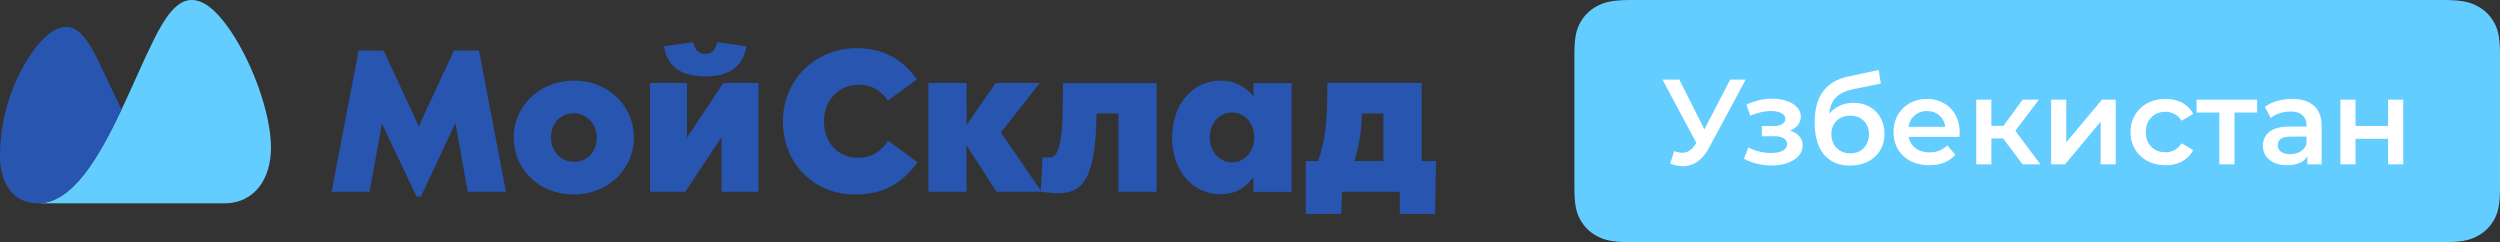
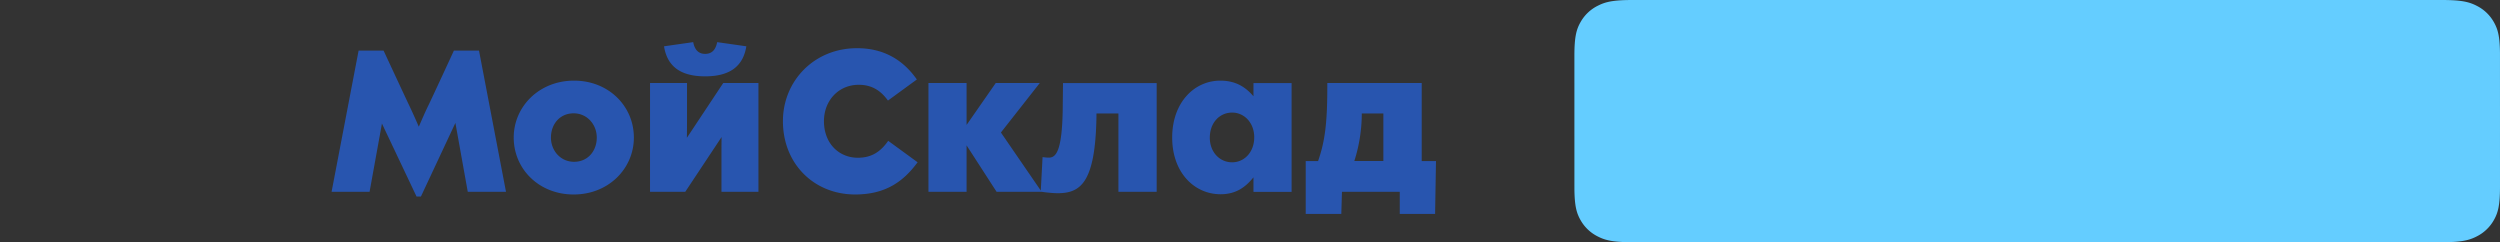
<svg xmlns="http://www.w3.org/2000/svg" width="289" height="28" fill="none">
  <rect width="100%" height="100%" fill="#333333" stroke="none" />
  <path fill-rule="evenodd" clip-rule="evenodd" d="M188.428.001 282.262 0c2.343 0 3.193.233 4.049.671a4.674 4.674 0 0 1 1.987 1.9c.437.782.679 1.557.7 3.575L289 21.557c0 2.24-.244 3.053-.702 3.872a4.674 4.674 0 0 1-1.987 1.9l-.234.114c-.789.364-1.685.557-3.815.557h-93.524l-.603-.006c-1.894-.038-2.667-.267-3.446-.665a4.674 4.674 0 0 1-1.987-1.9c-.437-.782-.679-1.557-.7-3.575L182 6.443c0-2.24.244-3.053.702-3.872a4.674 4.674 0 0 1 1.987-1.9l.234-.114c.75-.346 1.596-.537 3.505-.556z" fill="#64CDFF" />
-   <path d="m201.803 9.2-4.256 7.91c-.374.7-.822 1.227-1.344 1.582a2.952 2.952 0 0 1-1.68.518 3.61 3.61 0 0 1-1.442-.308l.448-1.428c.382.121.7.182.952.182.588 0 1.073-.303 1.456-.91l.154-.238-3.906-7.308h1.946l2.898 5.754 2.982-5.754h1.792zm5.111 5.908c.467.13.826.345 1.078.644.262.29.392.64.392 1.05 0 .457-.154.863-.462 1.218-.308.345-.732.616-1.274.812-.541.196-1.157.294-1.848.294a7.317 7.317 0 0 1-1.694-.196 6.122 6.122 0 0 1-1.498-.588l.504-1.302c.364.205.775.364 1.232.476.458.112.915.168 1.372.168.588 0 1.046-.089 1.372-.266.336-.187.504-.439.504-.756 0-.29-.13-.513-.392-.672-.252-.159-.611-.238-1.078-.238h-1.456v-1.176h1.316c.439 0 .78-.075 1.022-.224.252-.15.378-.36.378-.63s-.149-.485-.448-.644c-.298-.159-.709-.238-1.232-.238-.746 0-1.535.182-2.366.546l-.448-1.288c.98-.457 1.97-.686 2.968-.686.635 0 1.204.089 1.708.266.504.168.896.41 1.176.728.29.308.434.663.434 1.064 0 .364-.112.69-.336.98-.224.28-.532.5-.924.658zm7.332-3.22c.71 0 1.335.154 1.876.462a3.14 3.14 0 0 1 1.26 1.26c.308.541.462 1.162.462 1.862 0 .719-.168 1.358-.504 1.918-.336.55-.807.98-1.414 1.288-.606.308-1.297.462-2.072.462-1.297 0-2.3-.43-3.01-1.288-.709-.859-1.064-2.095-1.064-3.71 0-1.503.322-2.693.966-3.57.644-.877 1.629-1.456 2.954-1.736l3.472-.742.252 1.568-3.15.644c-.905.187-1.582.504-2.03.952-.448.448-.709 1.078-.784 1.89.336-.401.742-.71 1.218-.924a3.637 3.637 0 0 1 1.568-.336zm-.35 5.838c.644 0 1.162-.205 1.554-.616.402-.42.602-.952.602-1.596 0-.644-.2-1.162-.602-1.554-.392-.392-.91-.588-1.554-.588-.653 0-1.18.196-1.582.588-.401.392-.602.91-.602 1.554 0 .653.201 1.185.602 1.596.411.41.938.616 1.582.616zm12.642-2.422c0 .121-.009.294-.028.518h-5.866c.103.55.369.99.798 1.316.439.317.98.476 1.624.476.822 0 1.498-.27 2.03-.812l.938 1.078c-.336.401-.76.705-1.274.91-.513.205-1.092.308-1.736.308-.821 0-1.544-.163-2.17-.49a3.597 3.597 0 0 1-1.456-1.358c-.336-.588-.504-1.25-.504-1.988 0-.728.164-1.381.49-1.96a3.56 3.56 0 0 1 1.386-1.372c.588-.327 1.251-.49 1.988-.49.728 0 1.377.163 1.946.49.579.317 1.027.77 1.344 1.358.327.579.49 1.25.49 2.016zm-3.78-2.464c-.56 0-1.036.168-1.428.504-.382.327-.616.765-.7 1.316h4.242c-.074-.541-.303-.98-.686-1.316-.382-.336-.858-.504-1.428-.504zm8.802 3.164h-1.358V19h-1.75v-7.476h1.75v3.024h1.4l2.212-3.024h1.876l-2.716 3.598L235.872 19h-2.058l-2.254-2.996zm5.547-4.48h1.75v4.928l4.13-4.928h1.596V19h-1.75v-4.928L238.717 19h-1.61v-7.476zm13.232 7.574c-.775 0-1.47-.163-2.086-.49a3.61 3.61 0 0 1-1.442-1.358c-.346-.588-.518-1.25-.518-1.988 0-.737.172-1.395.518-1.974a3.632 3.632 0 0 1 1.428-1.358c.616-.327 1.316-.49 2.1-.49.737 0 1.381.15 1.932.448.56.299.98.728 1.26 1.288l-1.344.784a2.073 2.073 0 0 0-.812-.77 2.12 2.12 0 0 0-1.05-.266c-.654 0-1.195.215-1.624.644-.43.42-.644.985-.644 1.694 0 .71.21 1.279.63 1.708.429.42.975.63 1.638.63.382 0 .732-.084 1.05-.252.326-.177.597-.439.812-.784l1.344.784c-.29.56-.714.994-1.274 1.302-.551.299-1.19.448-1.918.448zm10.586-6.09h-2.618V19h-1.75v-5.992h-2.632v-1.484h7v1.484zm4.056-1.568c1.101 0 1.941.266 2.52.798.588.523.882 1.316.882 2.38V19h-1.652v-.91a2.077 2.077 0 0 1-.924.756c-.392.168-.868.252-1.428.252-.56 0-1.05-.093-1.47-.28a2.39 2.39 0 0 1-.98-.798 2.09 2.09 0 0 1-.336-1.162c0-.672.247-1.209.742-1.61.504-.41 1.292-.616 2.366-.616h1.932v-.112c0-.523-.159-.924-.476-1.204-.308-.28-.77-.42-1.386-.42-.42 0-.836.065-1.246.196-.402.13-.742.313-1.022.546l-.686-1.274a4.245 4.245 0 0 1 1.414-.686 6.287 6.287 0 0 1 1.75-.238zm-.238 6.384c.438 0 .826-.098 1.162-.294.345-.205.588-.495.728-.868v-.868h-1.806c-1.008 0-1.512.331-1.512.994 0 .317.126.57.378.756.252.187.602.28 1.05.28zm5.805-6.3h1.75v3.038h3.766v-3.038h1.75V19h-1.75v-2.954h-3.766V19h-1.75v-7.476z" fill="#fff" />
  <path fill-rule="evenodd" clip-rule="evenodd" d="M76.762 5.352c.35 2.204 1.766 3.473 4.757 3.473 2.977 0 4.407-1.27 4.757-3.473l-3.37-.48c-.161.83-.57 1.356-1.387 1.356-.817 0-1.226-.525-1.386-1.357l-3.37.481zm87.589 13.264H166l-.102 6.113h-4.086v-2.553h-6.682l-.073 2.553h-4.115v-6.113h1.43c.715-2.058 1.065-4.057 1.065-8.405v-.613h10.914v9.018zm-4.435 0v-5.501h-2.495v.204a18.147 18.147 0 0 1-.861 5.296h3.356zm-93.557.087c1.605 0 2.627-1.256 2.627-2.801 0-1.516-1.124-2.802-2.67-2.802-1.606 0-2.627 1.257-2.627 2.802 0 1.516 1.109 2.801 2.67 2.801zm6.916-2.801c0-3.619-2.904-6.58-6.916-6.58-4.041 0-6.974 3.005-6.974 6.58 0 3.618 2.903 6.58 6.93 6.58 4.042 0 6.96-3.005 6.96-6.58zm69.161 2.86c1.415 0 2.553-1.182 2.553-2.89 0-1.662-1.138-2.859-2.553-2.859-1.445 0-2.583 1.167-2.583 2.903 0 1.664 1.138 2.846 2.583 2.846zm6.872-9.163h-4.406v1.532c-.817-.949-1.926-1.81-3.838-1.81-2.976 0-5.559 2.496-5.559 6.58 0 4.072 2.583 6.552 5.589 6.552 1.882 0 2.947-.904 3.808-1.955v1.678h4.406V9.599zM79.403 15.93l4.203-6.333h4.07v12.578h-4.275v-4.1c0-.788 0-1.518.015-2.233l-4.202 6.333h-4.071V9.598h4.275v4.042c0 .627 0 1.532-.015 2.29zm43.481-6.333-.029 2.422c-.015 5.633-.832 6.202-1.62 6.202-.116 0-.233 0-.715-.059l-.204 3.867-4.611-6.712 4.494-5.72h-5.092l-3.37 4.844V9.598h-4.407v12.578h4.407v-5.37l3.472 5.37h5.238c.555.087 1.387.16 1.81.16 2.67 0 4.362-1.226 4.494-8.827v-.394h2.539v9.06h4.421V9.599h-10.827zm-23.71 8.638c1.547 0 2.612-.67 3.502-1.955l3.4 2.48c-1.62 2.19-3.663 3.721-7.223 3.721-4.728 0-8.346-3.516-8.346-8.477 0-4.625 3.59-8.433 8.565-8.433 3.078 0 5.325 1.342 6.916 3.618l-3.341 2.437c-.89-1.24-1.956-1.824-3.371-1.824-2.378 0-4.027 1.867-4.027 4.202 0 2.568 1.722 4.231 3.925 4.231zM55.372 5.85H52.47s-2.597 5.632-2.962 6.361c-.365.73-1.095 2.437-1.095 2.437s-.569-1.328-1.065-2.364c-.496-1.036-3.006-6.434-3.006-6.434h-2.888L38.33 22.176h4.392l1.43-7.894 3.998 8.434h.51l3.984-8.507 1.43 7.967h4.42L55.373 5.849z" fill="#2855AF" />
-   <path d="M4.363 23.506c3.98 0 6.99-5.183 9.688-10.841 1.299-2.743 2.51-5.618 3.72-8.054C19.102 1.908 20.465 0 22.134 0c1.415 0 2.746 1.142 4.071 2.933 2.747 3.716 5.122 10.01 5.122 14.138 0 3.458-1.78 6.435-5.428 6.435H4.363z" fill="#64CDFF" />
-   <path d="M14.051 12.665c-2.734-5.513-3.972-9.558-6.39-9.558-1.504 0-3.196 1.576-4.728 4.159C1.292 10.006 0 13.873 0 18.034c0 3.286 1.608 5.471 4.363 5.471 3.98 0 6.99-5.182 9.688-10.84z" fill="#2855AF" />
</svg>